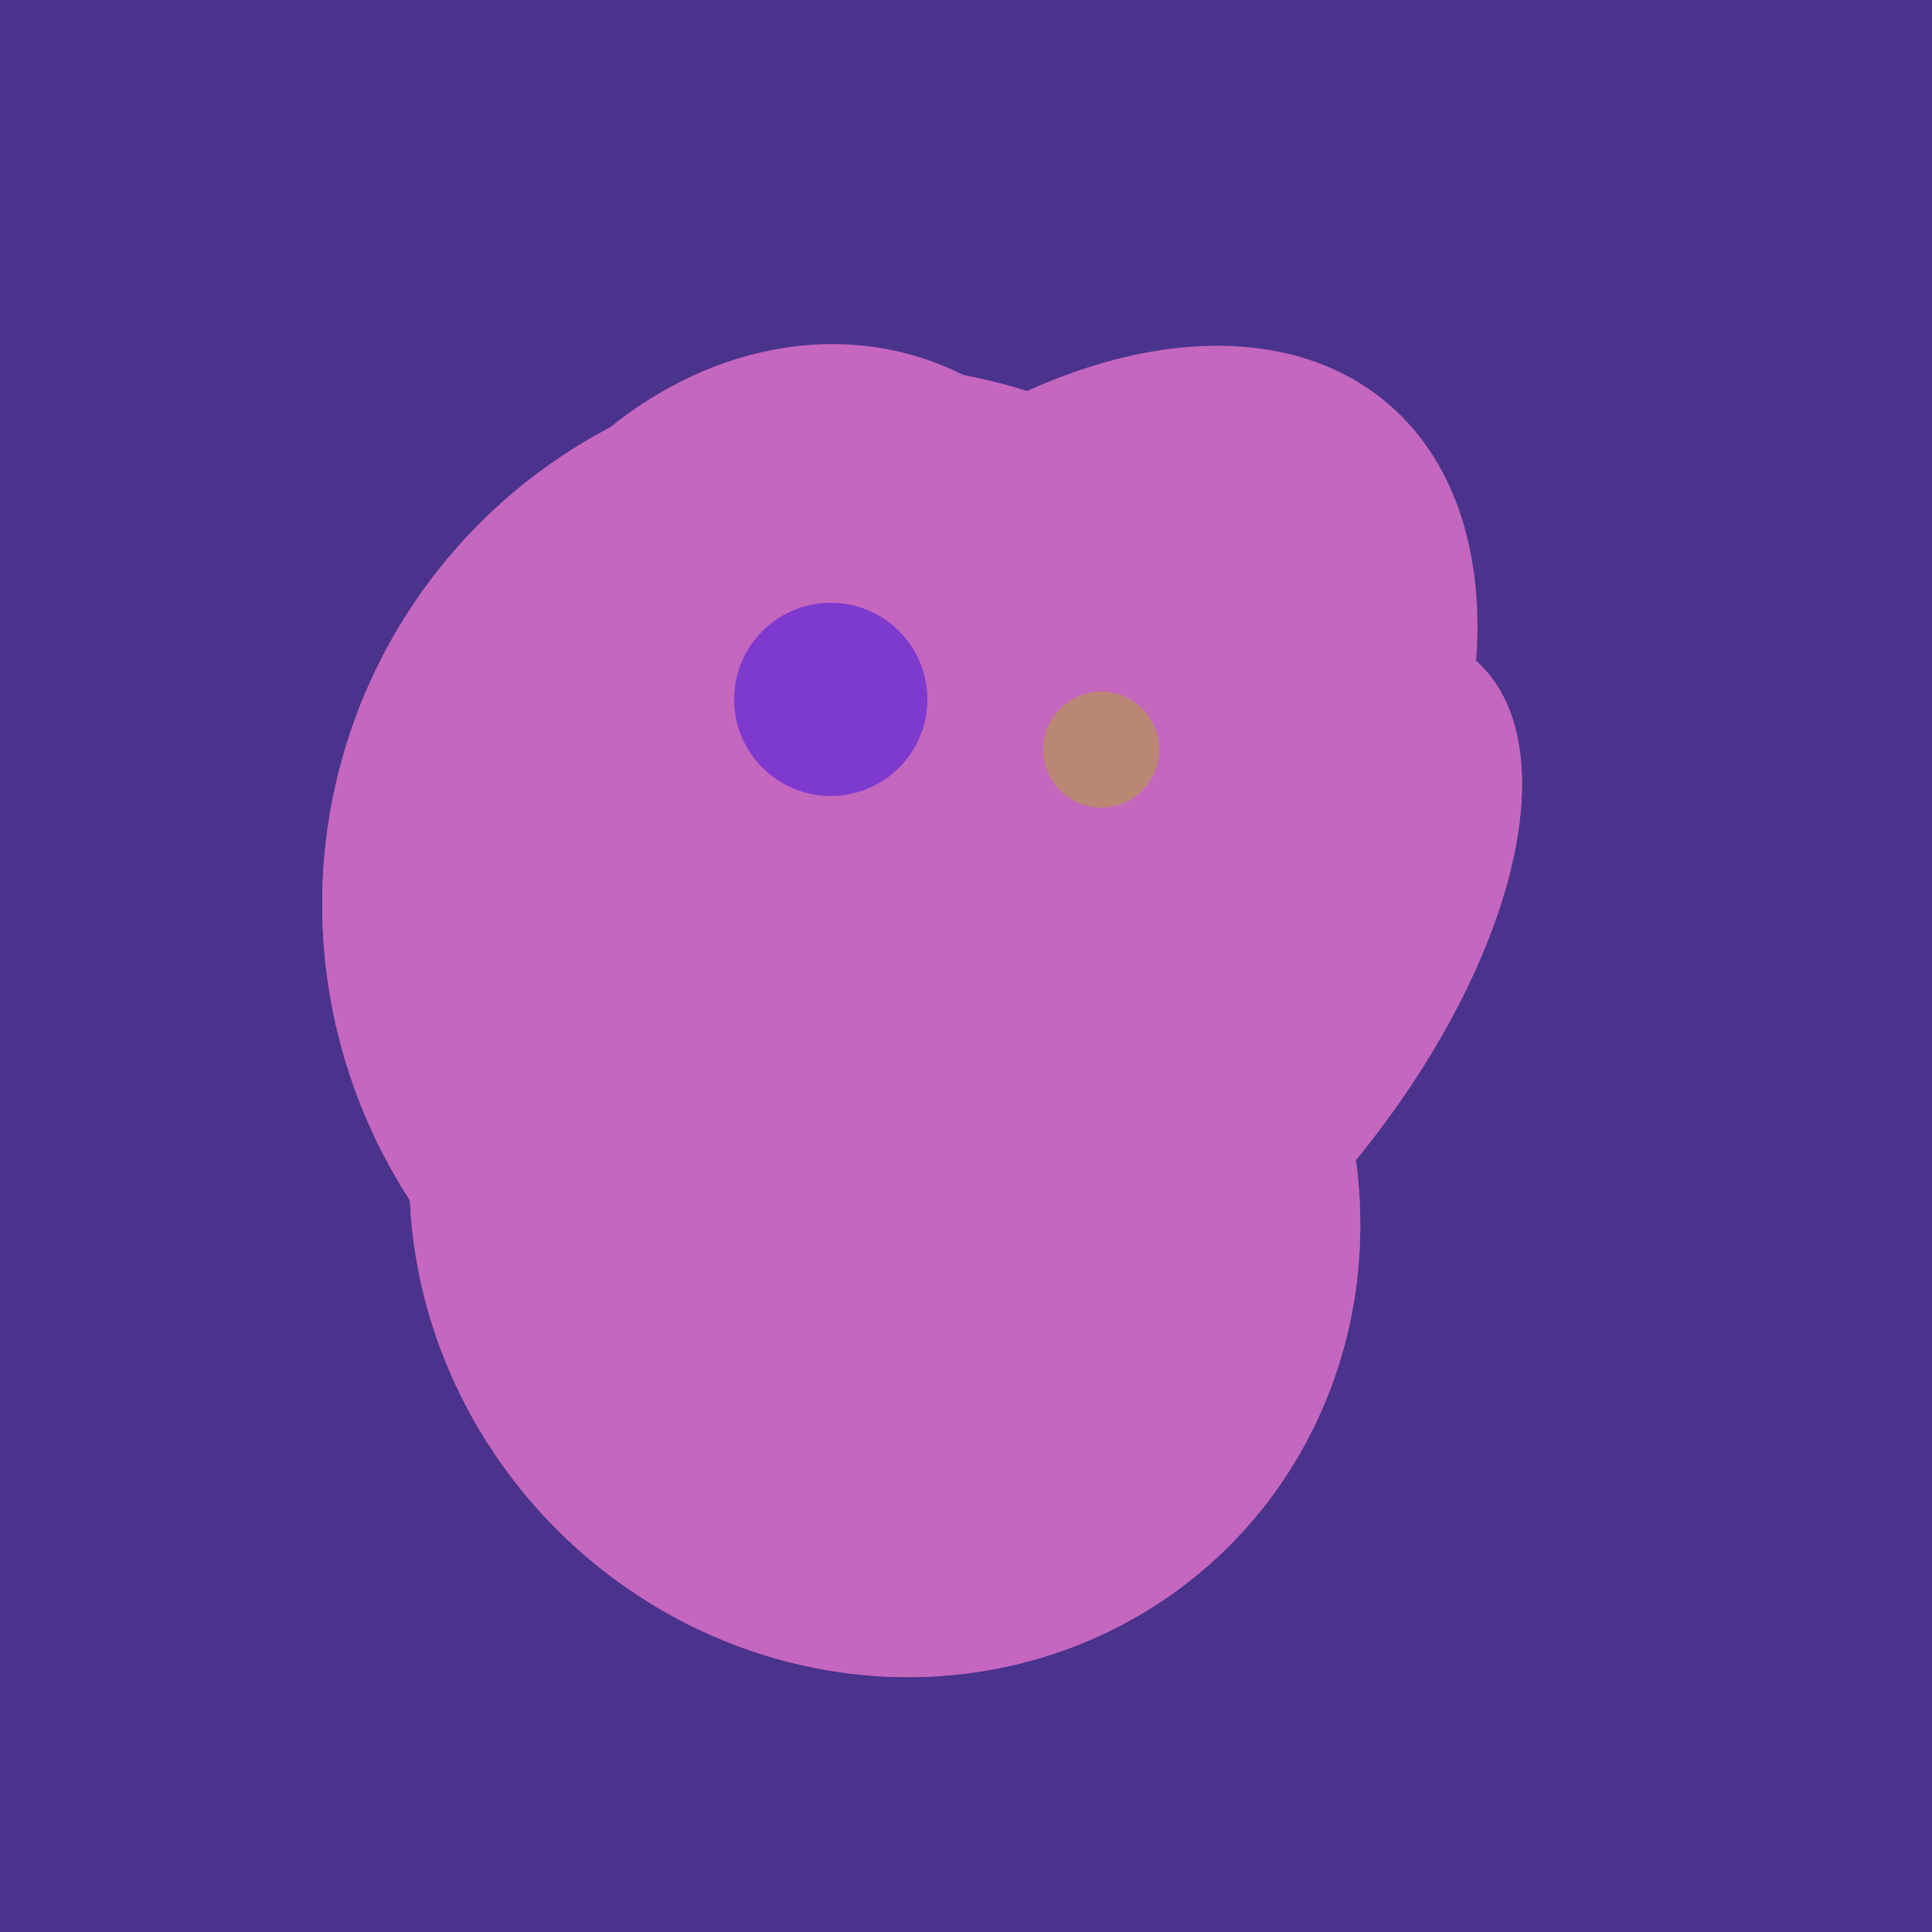
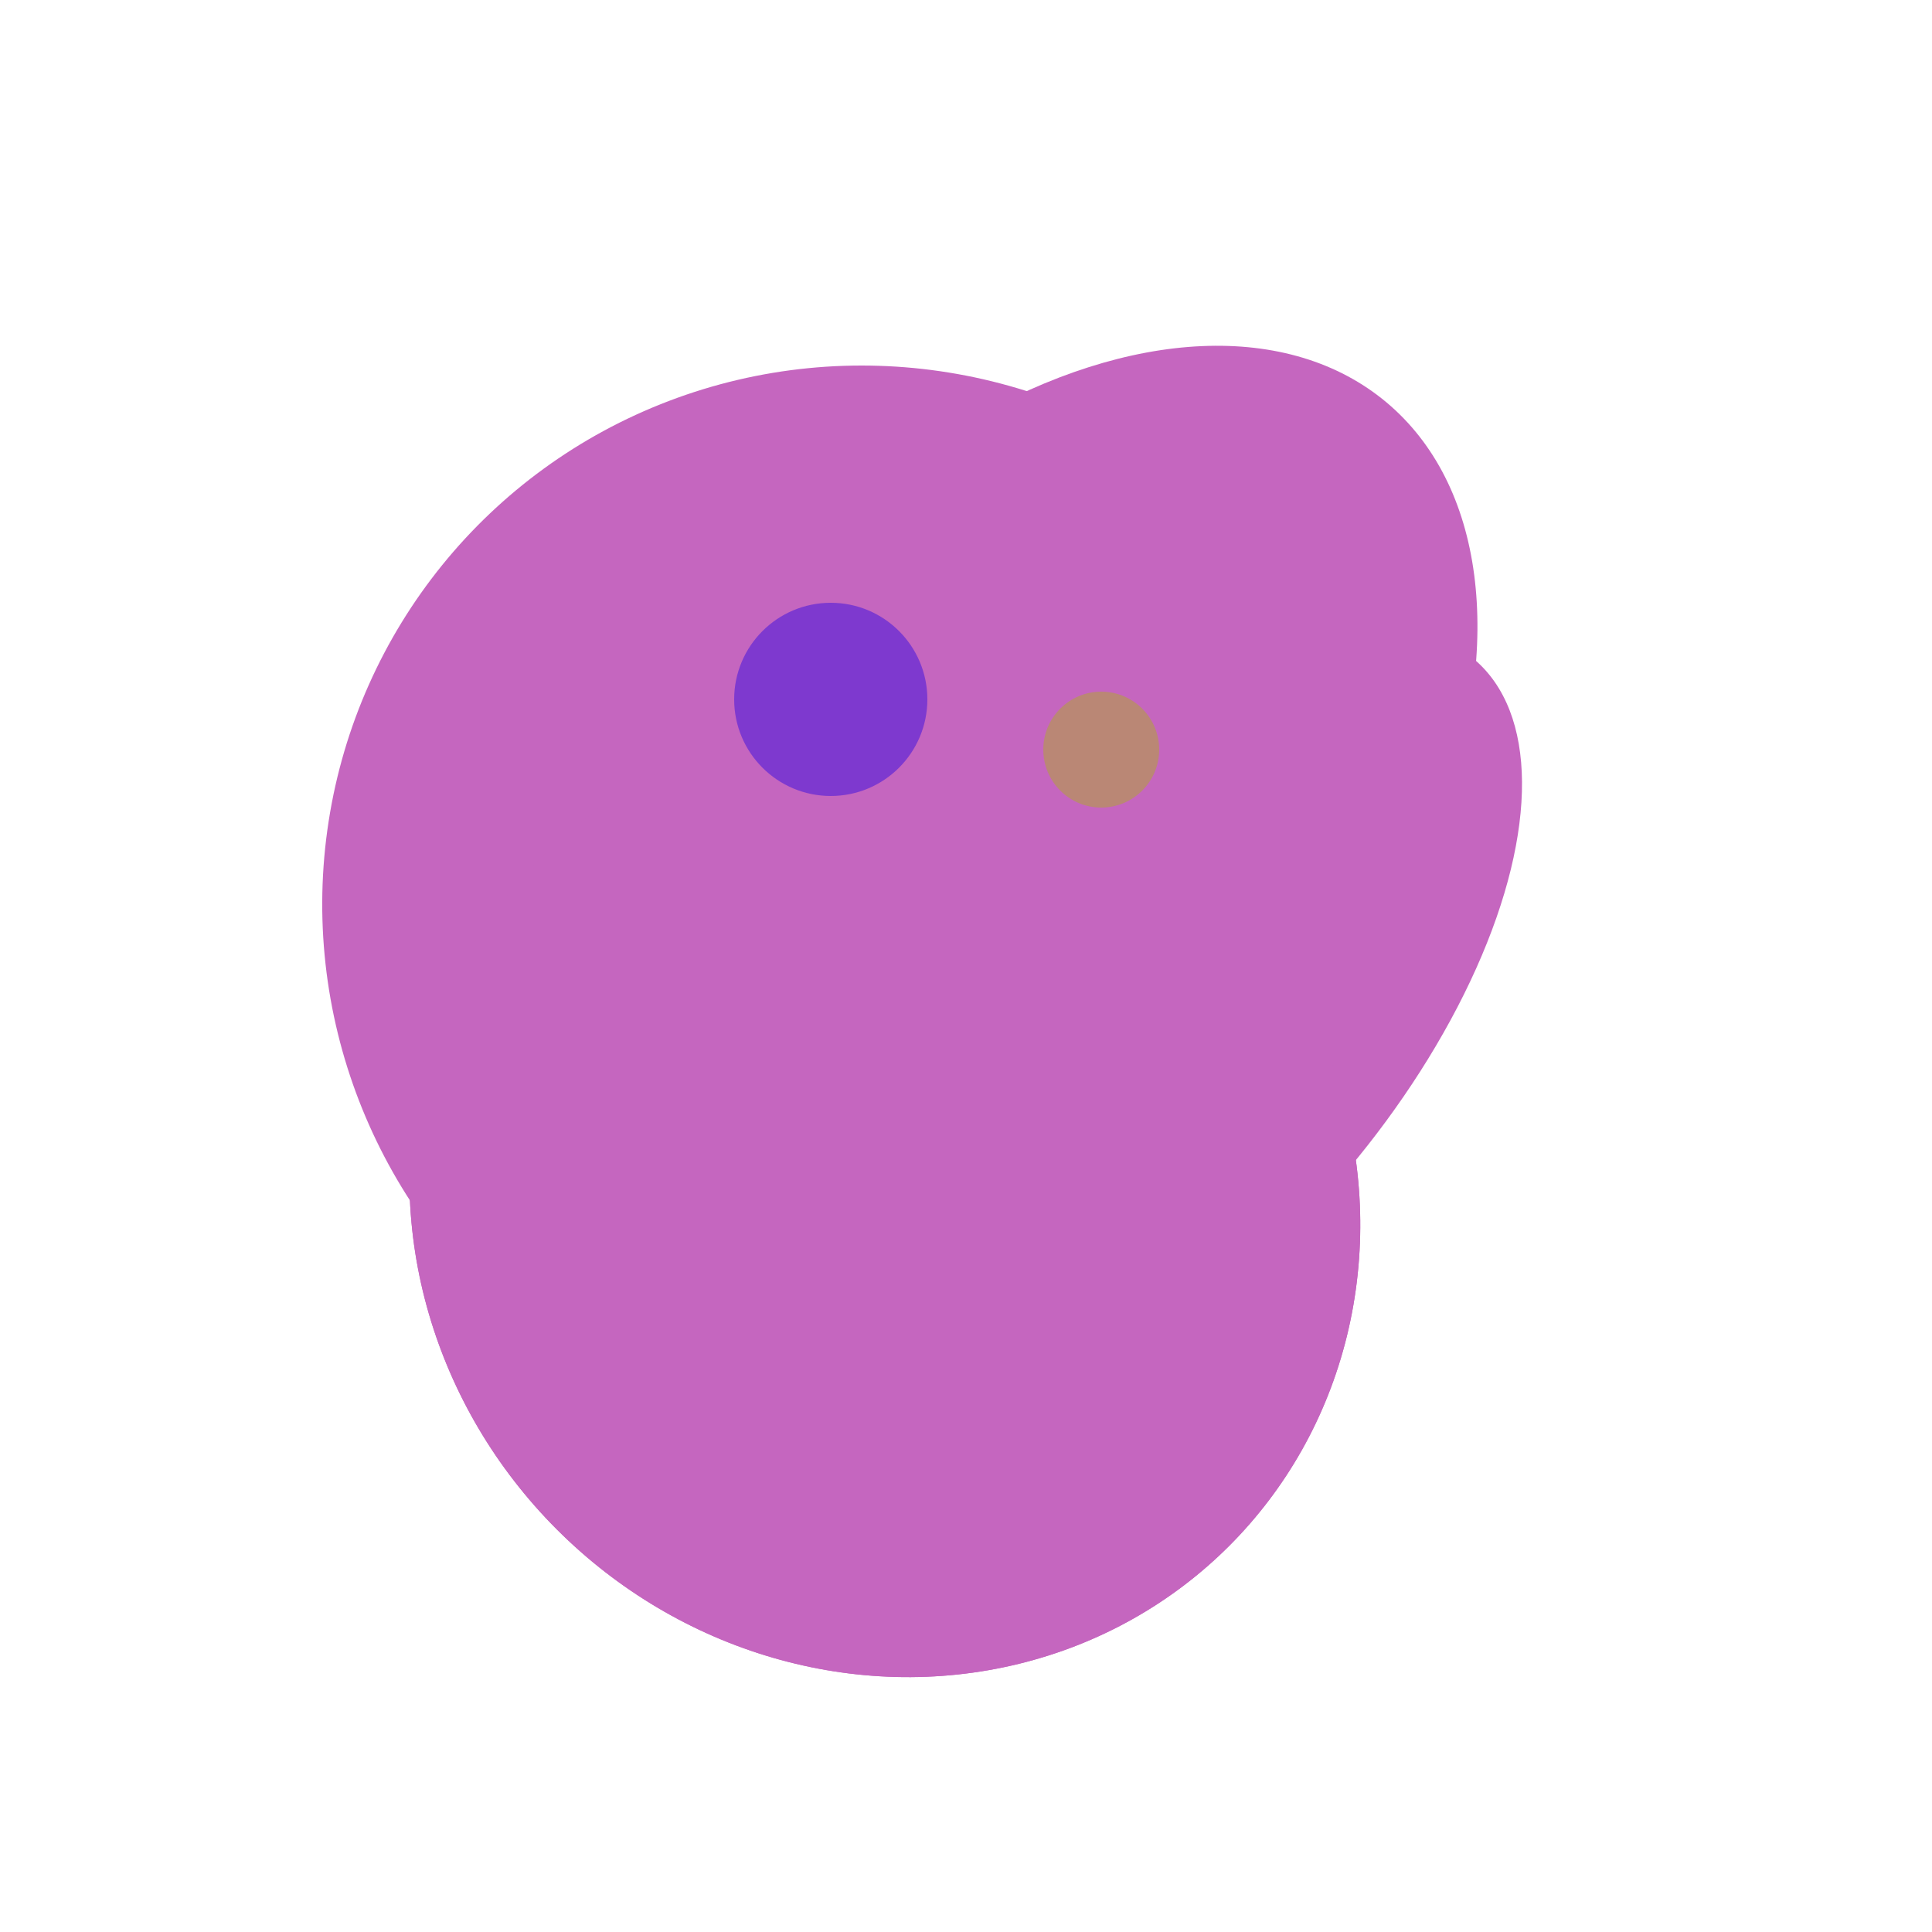
<svg xmlns="http://www.w3.org/2000/svg" width="500" height="500">
-   <rect width="500" height="500" fill="#4a338c" />
  <ellipse cx="227" cy="233" rx="114" ry="143" transform="rotate(235, 227, 233)" fill="rgb(197,102,191)" />
-   <ellipse cx="303" cy="264" rx="122" ry="60" transform="rotate(130, 303, 264)" fill="rgb(197,102,191)" />
  <ellipse cx="229" cy="311" rx="120" ry="126" transform="rotate(315, 229, 311)" fill="rgb(197,102,191)" />
  <ellipse cx="224" cy="235" rx="140" ry="141" transform="rotate(129, 224, 235)" fill="rgb(197,102,191)" />
-   <ellipse cx="204" cy="196" rx="90" ry="109" transform="rotate(20, 204, 196)" fill="rgb(197,102,191)" />
  <ellipse cx="265" cy="216" rx="146" ry="92" transform="rotate(130, 265, 216)" fill="rgb(197,102,191)" />
  <ellipse cx="303" cy="264" rx="122" ry="60" transform="rotate(130, 303, 264)" fill="rgb(197,102,191)" />
  <ellipse cx="229" cy="311" rx="120" ry="126" transform="rotate(315, 229, 311)" fill="rgb(197,102,191)" />
-   <ellipse cx="224" cy="235" rx="140" ry="141" transform="rotate(129, 224, 235)" fill="rgb(197,102,191)" />
  <circle cx="215" cy="181" r="25" fill="rgb(126,57,207)" />
  <circle cx="285" cy="194" r="15" fill="rgb(186,135,117)" />
</svg>